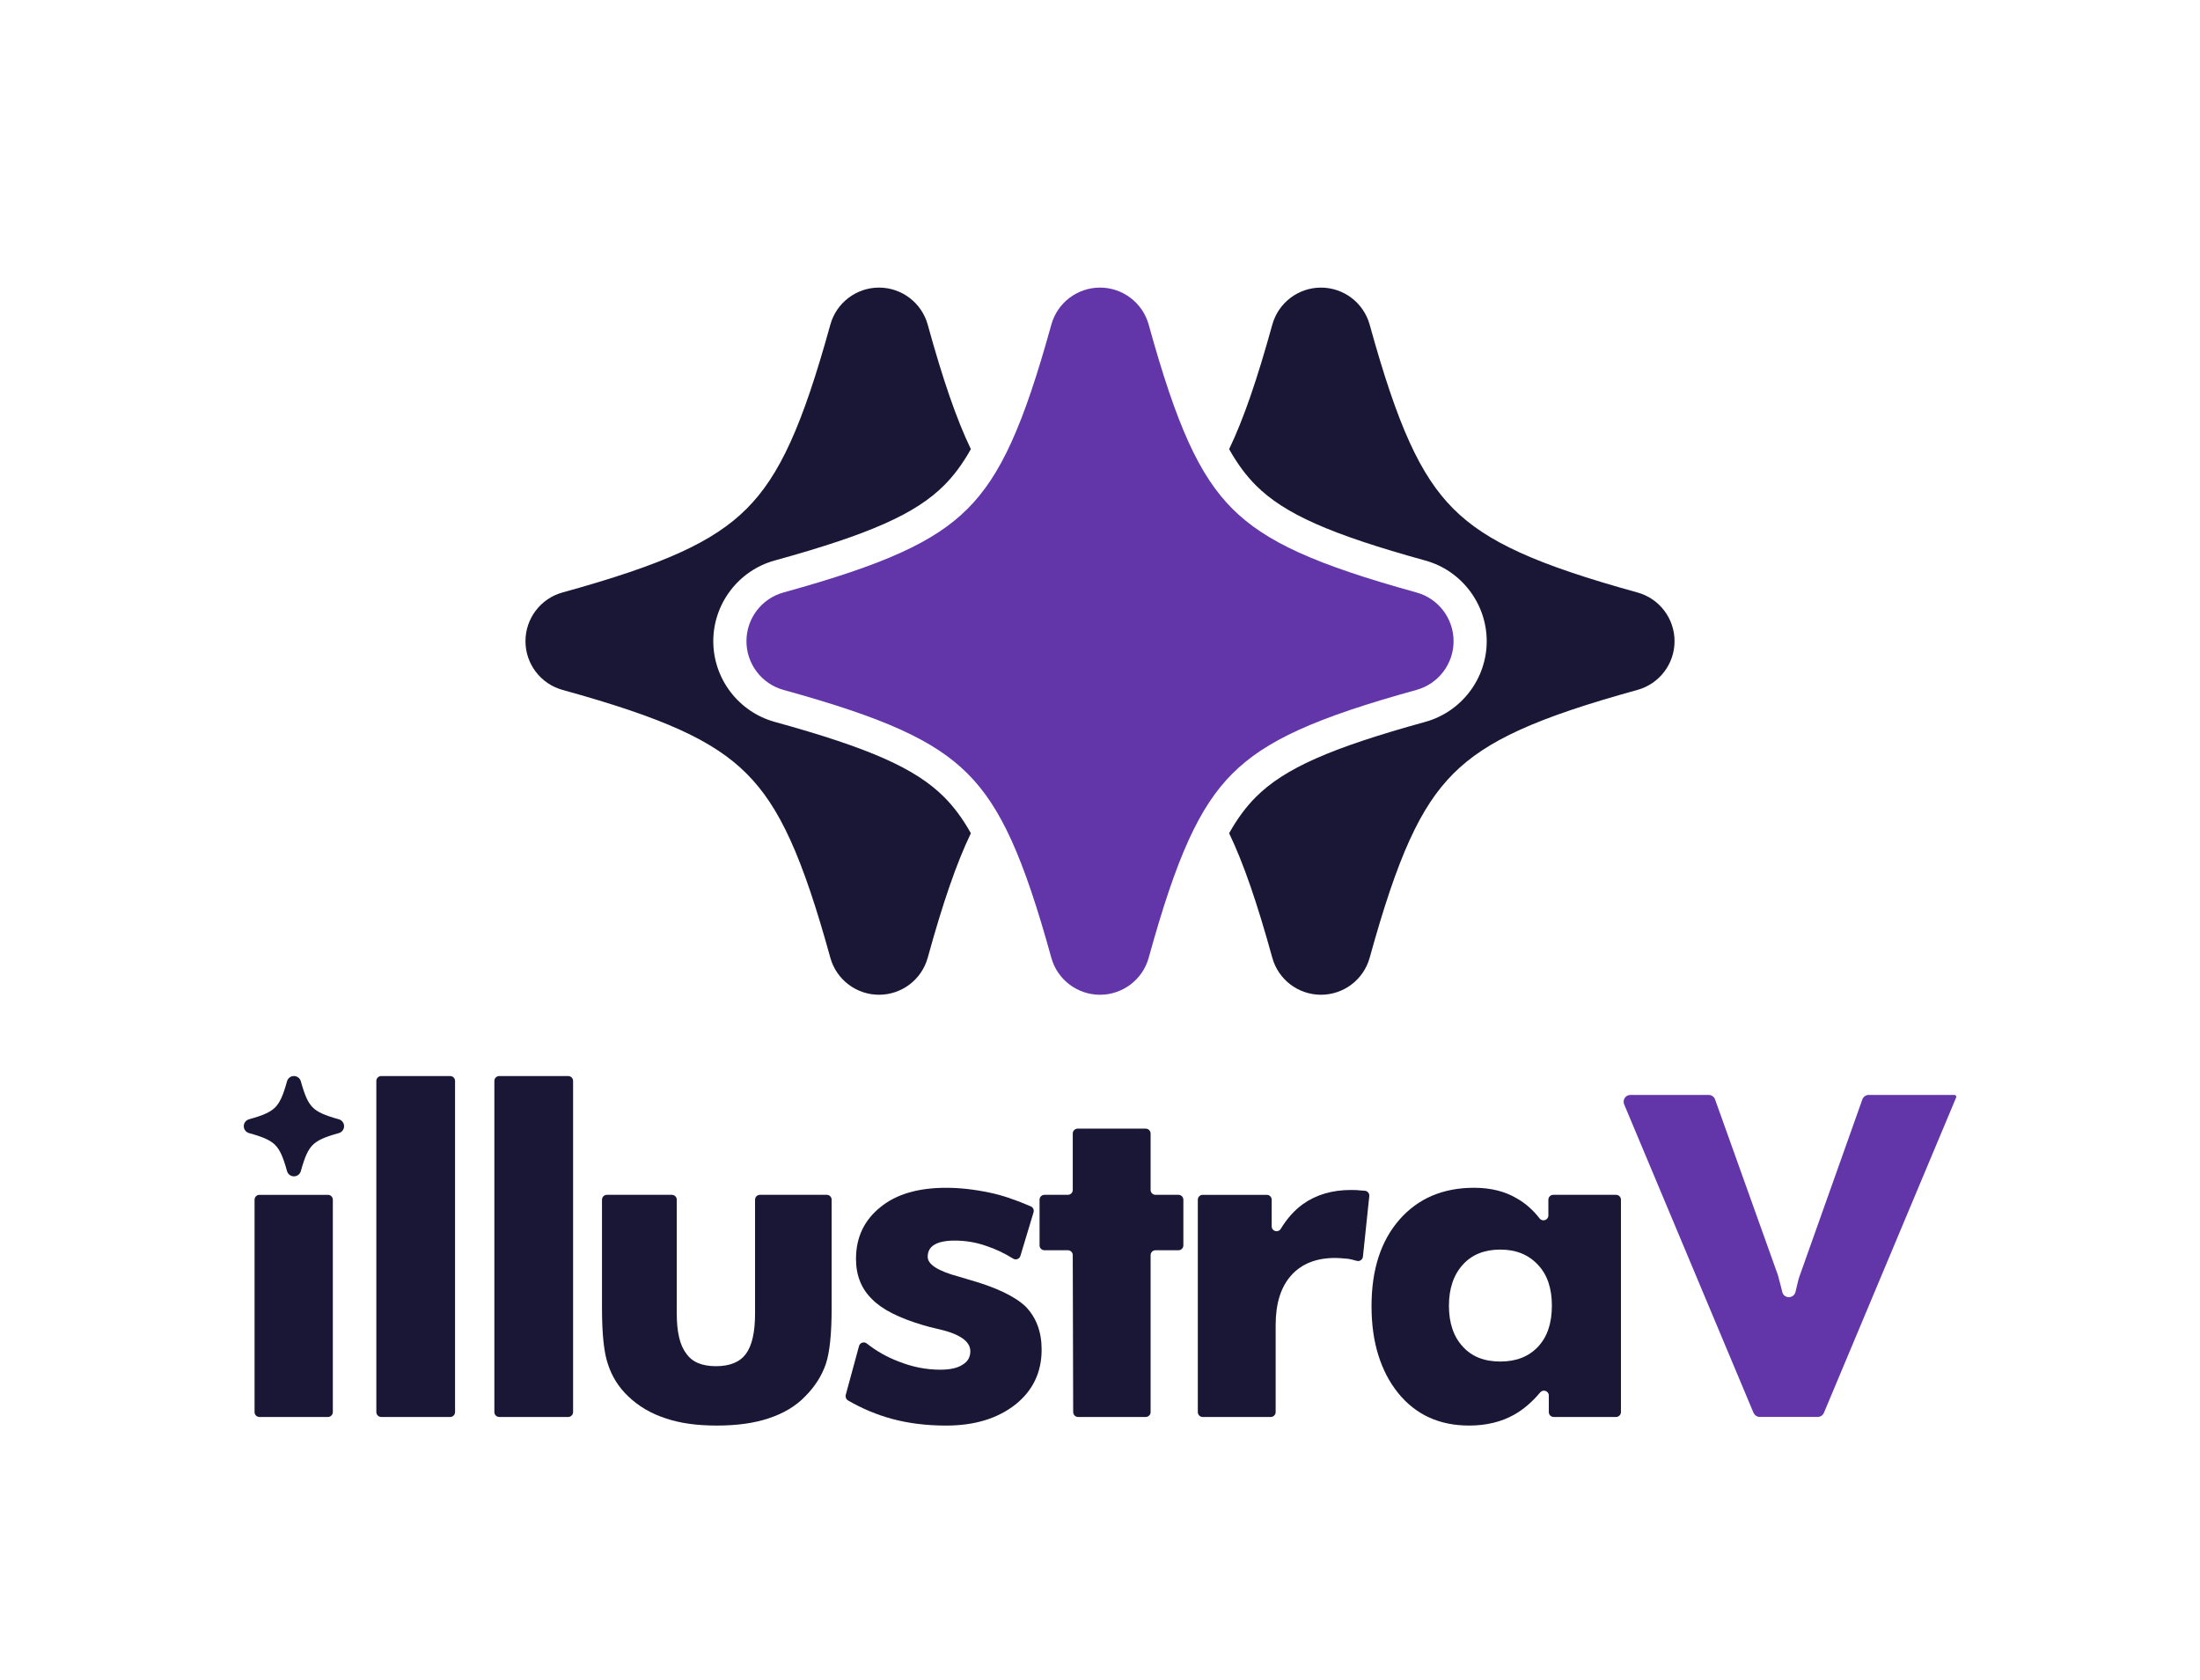
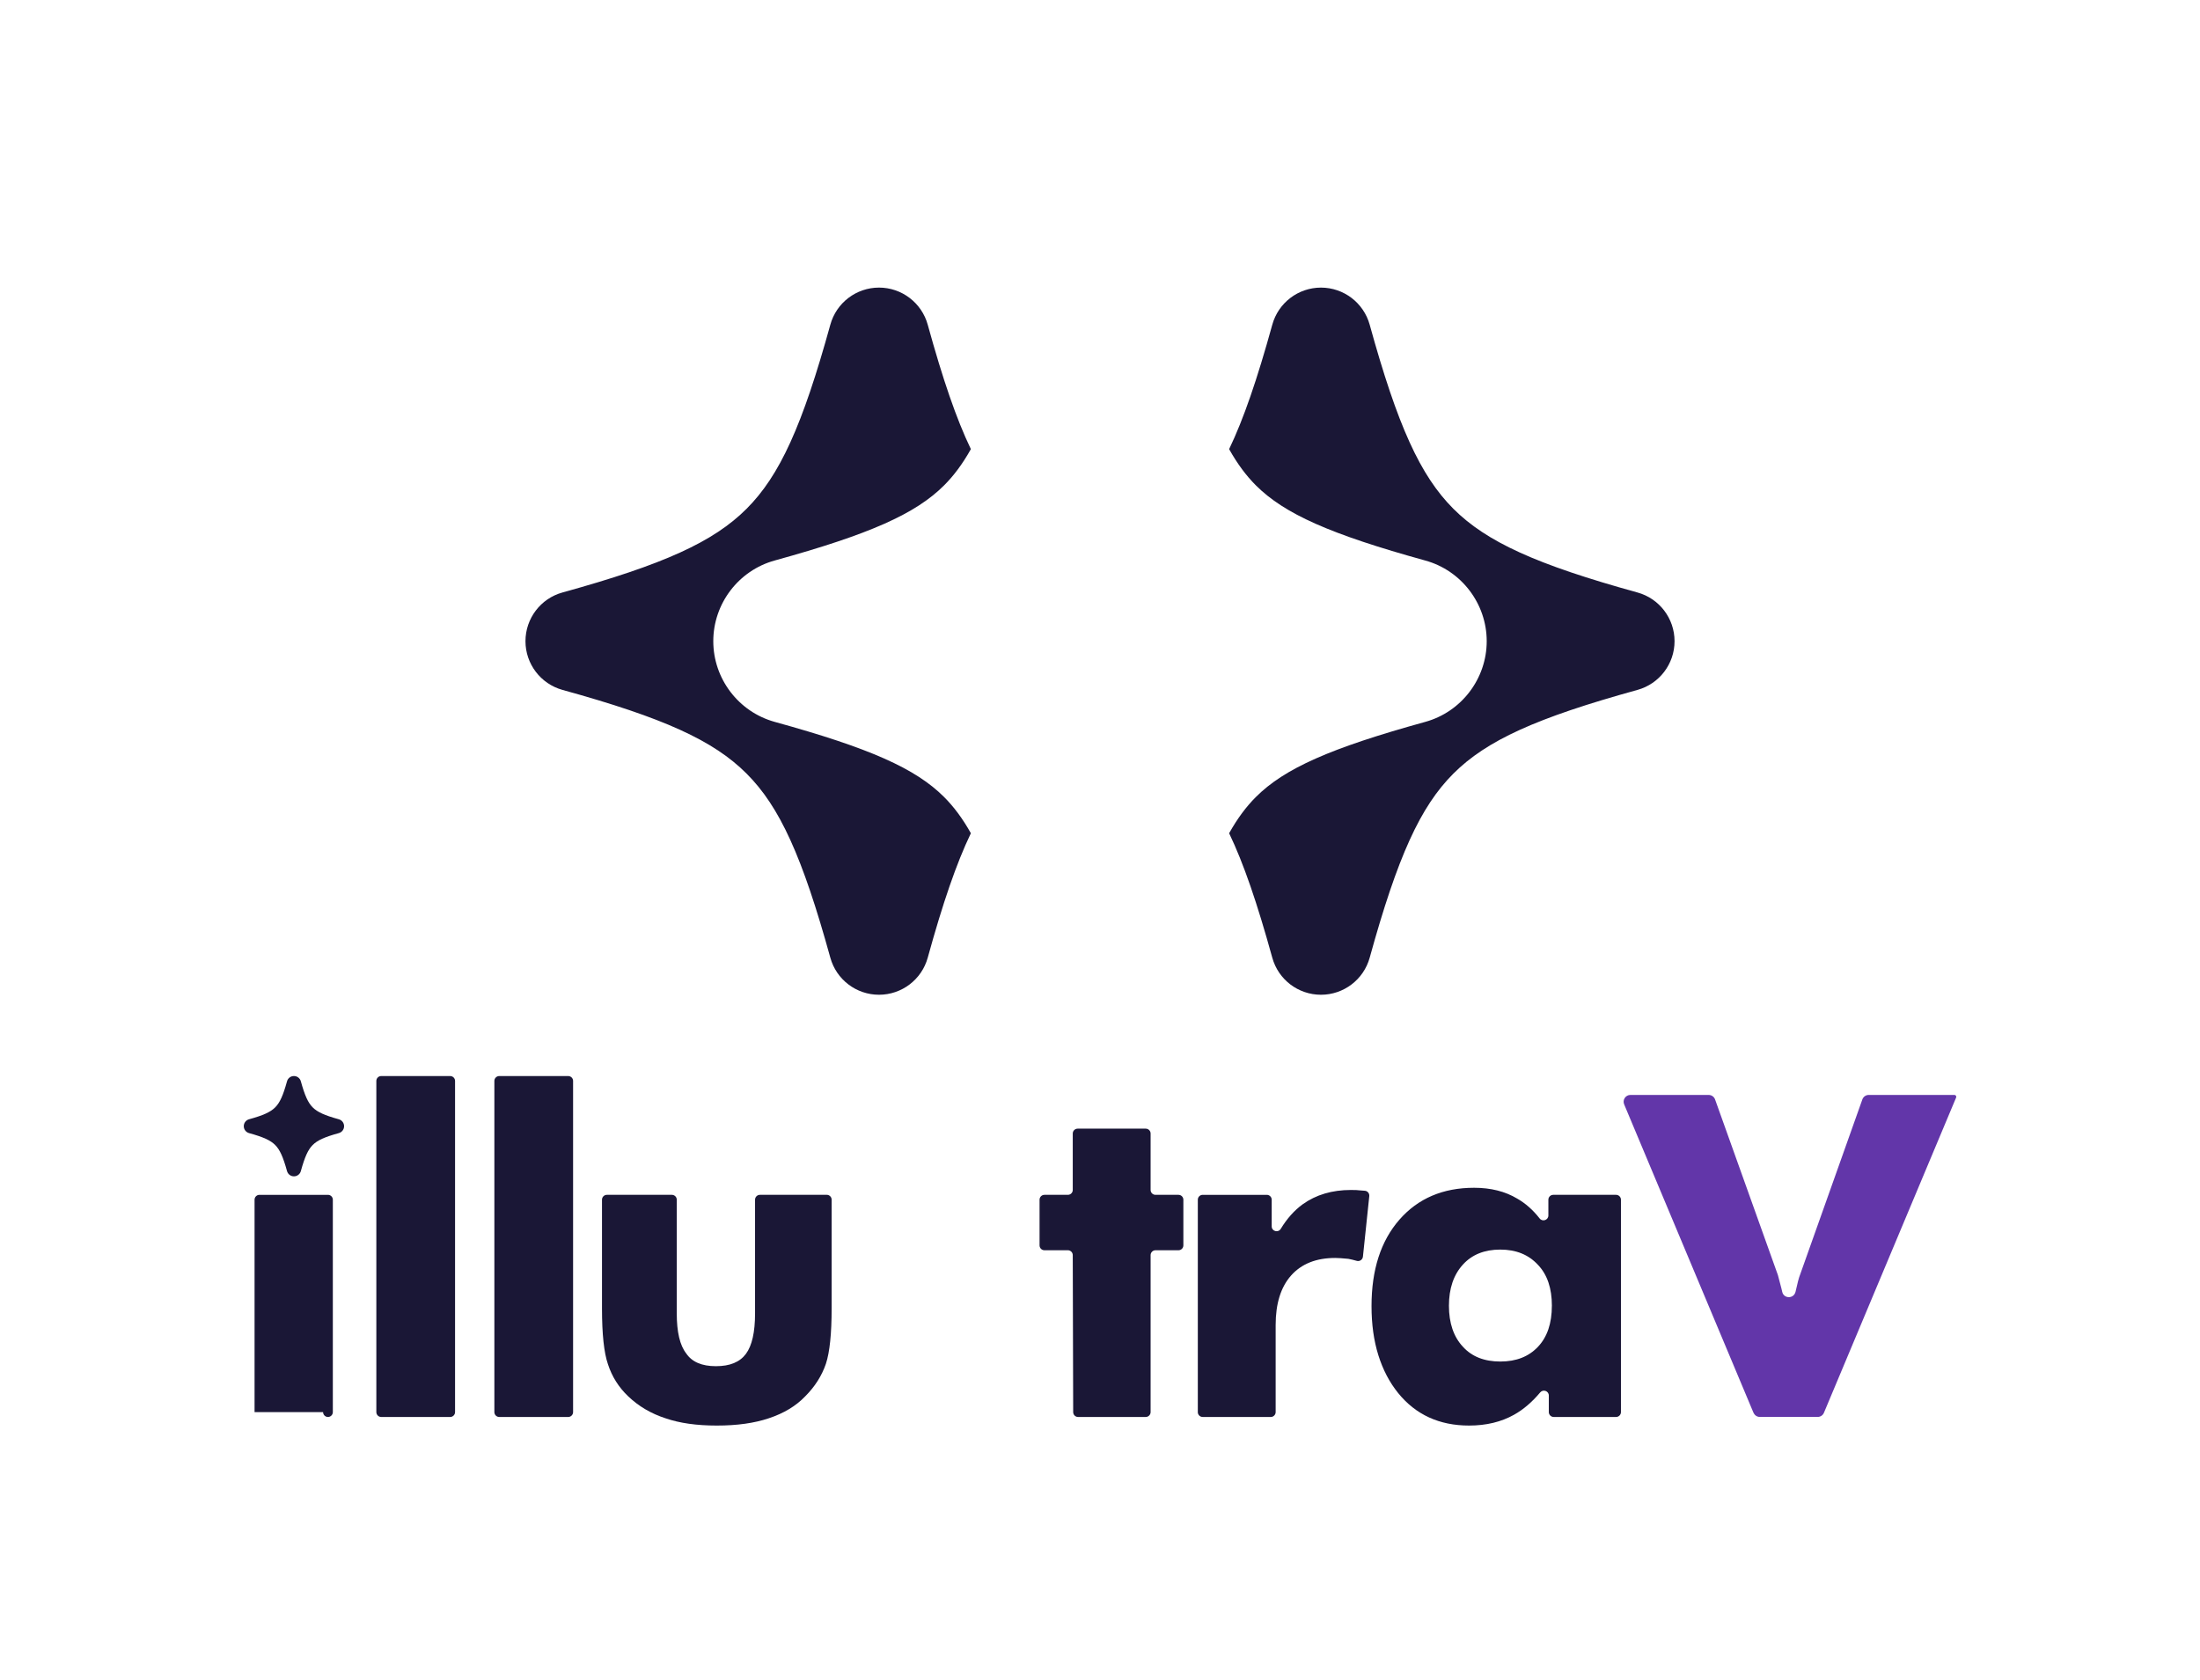
<svg xmlns="http://www.w3.org/2000/svg" id="a" viewBox="0 0 1091.35 833.36">
  <defs>
    <style>.c{fill:#1a1736;}.d{fill:#6236a9;}</style>
  </defs>
  <g>
    <path class="c" d="M170.69,558.64c0,1.6-1.07,3-2.61,3.43-7.11,1.96-10.62,3.56-12.95,5.89-2.33,2.33-3.92,5.84-5.89,12.95-.42,1.54-1.83,2.61-3.43,2.61s-3-1.07-3.43-2.61c-1.97-7.11-3.56-10.62-5.89-12.95-2.33-2.33-5.84-3.93-12.95-5.89-1.54-.43-2.61-1.83-2.61-3.43s1.07-3,2.61-3.43c7.11-1.97,10.62-3.56,12.95-5.89,2.33-2.33,3.93-5.84,5.89-12.95,.42-1.54,1.83-2.61,3.43-2.61s3,1.07,3.43,2.61c1.97,7.11,3.56,10.62,5.89,12.95,2.33,2.33,5.84,3.92,12.95,5.89,1.54,.42,2.61,1.83,2.61,3.43Z" />
-     <path class="c" d="M126.28,700.46v-105.35c0-1.34,1.09-2.42,2.42-2.42h33.99c1.34,0,2.42,1.09,2.42,2.42v105.35c0,1.34-1.09,2.42-2.42,2.42h-33.99c-1.34,0-2.42-1.09-2.42-2.42Z" />
+     <path class="c" d="M126.28,700.46v-105.35c0-1.34,1.09-2.42,2.42-2.42h33.99c1.34,0,2.42,1.09,2.42,2.42v105.35c0,1.34-1.09,2.42-2.42,2.42c-1.34,0-2.42-1.09-2.42-2.42Z" />
    <path class="c" d="M186.69,700.46v-164.27c0-1.34,1.09-2.42,2.42-2.42h34.21c1.34,0,2.42,1.09,2.42,2.42v164.27c0,1.34-1.09,2.42-2.42,2.42h-34.21c-1.34,0-2.42-1.09-2.42-2.42Z" />
    <path class="c" d="M245.24,700.46v-164.27c0-1.34,1.09-2.42,2.42-2.42h34.21c1.34,0,2.42,1.09,2.42,2.42v164.27c0,1.34-1.09,2.42-2.42,2.42h-34.21c-1.34,0-2.42-1.09-2.42-2.42Z" />
    <path class="c" d="M410.13,592.68c1.34,0,2.42,1.09,2.42,2.42v53.88c0,12.58-.95,21.75-2.84,27.5-2.04,5.97-5.46,11.35-10.26,16.15-4.58,4.8-10.62,8.44-18.11,10.91-7.13,2.4-15.71,3.6-25.75,3.6s-18.44-1.2-25.42-3.6c-7.2-2.33-13.38-5.96-18.55-10.91-4.73-4.51-8.07-9.82-10.04-15.93-1.96-5.67-2.95-14.91-2.95-27.71v-53.88c0-1.34,1.09-2.42,2.42-2.42h32.25c1.34,0,2.42,1.09,2.42,2.42v56.39c0,9.24,1.56,15.86,4.69,19.86,2.84,4.22,7.75,6.33,14.73,6.33s11.87-2.04,14.89-6.11c3.02-4.07,4.53-10.77,4.53-20.08v-56.39c0-1.34,1.09-2.42,2.42-2.42h33.12Z" />
-     <path class="c" d="M419.54,691.94l6.6-24.26c.46-1.68,2.48-2.33,3.84-1.25,4.9,3.85,10.2,6.84,15.91,8.97,6.76,2.69,13.6,4.03,20.51,4.03,4.95,0,8.66-.83,11.13-2.5,2.55-1.52,3.82-3.74,3.82-6.65,0-4.86-5.13-8.5-15.38-10.89-3.56-.8-6.26-1.49-8.07-2.07-11.86-3.49-20.26-7.75-25.2-12.77-5.38-5.17-8.07-11.86-8.07-20.09,0-10.62,4.04-19.18,12.11-25.65,7.78-6.4,18.66-9.61,32.62-9.61,6.77,0,13.97,.8,21.6,2.41,5.9,1.21,12.7,3.48,20.4,6.81,1.13,.49,1.7,1.75,1.35,2.92l-6.52,21.65c-.46,1.52-2.24,2.2-3.59,1.36-4.36-2.71-8.75-4.79-13.16-6.24-5.02-1.81-10.29-2.72-15.82-2.72-4.51,0-7.89,.69-10.15,2.07-2.18,1.31-3.27,3.3-3.27,5.99,0,3.78,5.13,7.04,15.38,9.8,3.34,1.02,5.05,1.53,5.13,1.53,13.38,3.78,22.77,8.25,28.15,13.41,5.24,5.45,7.86,12.53,7.86,21.25,0,11.26-4.33,20.35-12.98,27.25-8.88,6.98-20.33,10.46-34.37,10.46-9.75,0-18.71-1.11-26.9-3.33-7.6-2.06-14.87-5.11-21.81-9.15-.94-.55-1.39-1.68-1.11-2.73Z" />
    <path class="c" d="M532.37,700.47l-.21-77.87c0-1.34-1.09-2.42-2.42-2.42h-11.63c-1.34,0-2.42-1.09-2.42-2.42v-22.65c0-1.34,1.09-2.42,2.42-2.42h11.63c1.34,0,2.42-1.09,2.42-2.42v-27.99c0-1.34,1.09-2.42,2.42-2.42h33.78c1.34,0,2.42,1.09,2.42,2.42v27.99c0,1.34,1.09,2.42,2.42,2.42h11.41c1.34,0,2.42,1.09,2.42,2.42v22.65c0,1.34-1.09,2.42-2.42,2.42h-11.41c-1.34,0-2.42,1.09-2.42,2.42v77.86c0,1.34-1.09,2.42-2.42,2.42h-33.57c-1.34,0-2.42-1.08-2.42-2.42Z" />
    <path class="c" d="M594.2,700.46v-105.35c0-1.34,1.09-2.42,2.42-2.42h31.81c1.34,0,2.42,1.09,2.42,2.42v13.21c0,2.47,3.23,3.34,4.51,1.22,3.09-5.09,6.71-9.14,10.87-12.17,6.62-4.73,14.58-7.09,23.9-7.09,2.11,0,3.67,.07,4.69,.22,.8,.07,1.53,.13,2.18,.16h.02c1.37,.08,2.38,1.31,2.24,2.67l-3.15,30.03c-.16,1.49-1.62,2.49-3.06,2.08-1.51-.43-2.88-.76-4.11-.99-.08-.02-.16-.03-.25-.03-2.85-.28-4.95-.42-6.31-.42-9.46,0-16.77,2.91-21.93,8.73-5.09,5.75-7.64,13.93-7.64,24.55v43.18c0,1.34-1.09,2.42-2.42,2.42h-33.78c-1.34,0-2.42-1.09-2.42-2.42Z" />
    <path class="c" d="M804.1,595.11v105.35c0,1.34-1.09,2.42-2.42,2.42h-30.94c-1.34,0-2.42-1.09-2.42-2.42v-8.21c0-2.27-2.83-3.28-4.29-1.54-4.01,4.78-8.33,8.48-12.98,11.08-6.36,3.56-13.78,5.35-22.29,5.35-14.75,0-26.48-5.38-35.2-16.15-4.29-5.31-7.56-11.57-9.81-18.77-2.25-7.2-3.38-15.31-3.38-24.33,0-18.04,4.61-32.33,13.84-42.88,9.23-10.55,21.58-15.82,37.05-15.82,8.28,0,15.4,1.79,21.36,5.36,4.12,2.35,7.84,5.63,11.15,9.86,1.42,1.81,4.33,.81,4.33-1.49v-7.81c0-1.34,1.09-2.42,2.42-2.42h31.16c1.34,0,2.42,1.09,2.42,2.42Zm-34.26,52.62c0-8.71-2.29-15.46-6.86-20.26-4.65-5.08-10.89-7.62-18.73-7.62s-14.01,2.47-18.51,7.4c-4.65,5.08-6.97,11.91-6.97,20.47s2.32,15.43,6.97,20.36c4.43,4.87,10.6,7.3,18.51,7.3s14.06-2.43,18.67-7.29c4.61-4.86,6.91-11.65,6.91-20.36Z" />
    <path class="d" d="M869.86,700.82l-64.17-153.01c-.93-2.22,.7-4.67,3.1-4.67h38.83c1.42,0,2.69,.89,3.17,2.23l31.12,86.99c.03,.09,.06,.19,.09,.28,.5,1.93,1.07,4.1,1.71,6.51,.13,.54,.26,1.11,.4,1.7,.79,3.37,5.52,3.49,6.52,.17l.04-.13c.02-.07,.04-.14,.06-.22,.93-4.23,1.65-6.95,2.16-8.18l30.96-87.12c.48-1.34,1.75-2.24,3.17-2.24h42.48c.67,0,1.13,.68,.87,1.3l-65.58,156.37c-.52,1.25-1.75,2.06-3.1,2.06h-28.7c-1.36,0-2.58-.81-3.1-2.06Z" />
  </g>
  <g>
    <path class="c" d="M468.35,395.37c4.8,4.8,9.13,10.58,13.27,17.95-7.19,14.96-13.92,34.64-21.4,61.74-3,10.86-12.89,18.38-24.17,18.38s-21.16-7.52-24.15-18.38c-13.86-50.15-25.11-74.9-41.54-91.31-16.41-16.43-41.17-27.68-91.31-41.52-10.86-3.01-18.38-12.9-18.38-24.17s7.52-21.18,18.38-24.17c50.14-13.85,74.9-25.1,91.31-41.52,16.43-16.43,27.68-41.16,41.54-91.3,2.99-10.87,12.88-18.41,24.15-18.41s21.17,7.54,24.17,18.41c7.48,27.09,14.21,46.77,21.4,61.72-4.14,7.38-8.47,13.16-13.27,17.96-14.17,14.17-36.95,24.28-84.06,37.29-17.92,4.94-30.45,21.4-30.45,40.02s12.52,35.05,30.44,40.02c47.12,13,69.9,23.11,84.07,37.29Z" />
    <path class="c" d="M830.69,318.06c0,11.27-7.53,21.16-18.41,24.17-50.14,13.84-74.88,25.09-91.31,41.52-16.41,16.41-27.66,41.16-41.51,91.31-3,10.86-12.89,18.38-24.17,18.38s-21.16-7.52-24.15-18.38c-7.49-27.1-14.22-46.78-21.41-61.74,4.13-7.37,8.46-13.15,13.25-17.95,14.19-14.19,36.97-24.29,84.06-37.29,17.94-4.96,30.47-21.42,30.47-40.02s-12.54-35.09-30.49-40.02c-47.07-13.01-69.85-23.12-84.04-37.3-4.79-4.8-9.12-10.58-13.25-17.95,7.19-14.95,13.92-34.63,21.41-61.72,2.99-10.87,12.88-18.41,24.15-18.41s21.17,7.54,24.17,18.41c13.85,50.14,25.1,74.87,41.51,91.3,16.43,16.42,41.17,27.67,91.31,41.52,10.88,2.99,18.41,12.89,18.41,24.17Z" />
-     <path class="d" d="M721.07,318.06c0,11.27-7.53,21.16-18.41,24.17-50.14,13.84-74.88,25.09-91.31,41.52-16.41,16.41-27.66,41.16-41.51,91.31-3,10.86-12.89,18.38-24.17,18.38s-21.16-7.52-24.15-18.38c-13.86-50.15-25.11-74.9-41.54-91.31-16.41-16.43-41.17-27.68-91.31-41.52-10.86-3.01-18.38-12.9-18.38-24.17s7.52-21.18,18.38-24.17c50.14-13.85,74.9-25.1,91.31-41.52,16.43-16.43,27.68-41.16,41.54-91.3,2.99-10.87,12.88-18.41,24.15-18.41s21.17,7.54,24.17,18.41c13.85,50.14,25.1,74.87,41.51,91.3,16.43,16.42,41.17,27.67,91.31,41.52,10.88,2.99,18.41,12.89,18.41,24.17Z" />
  </g>
</svg>